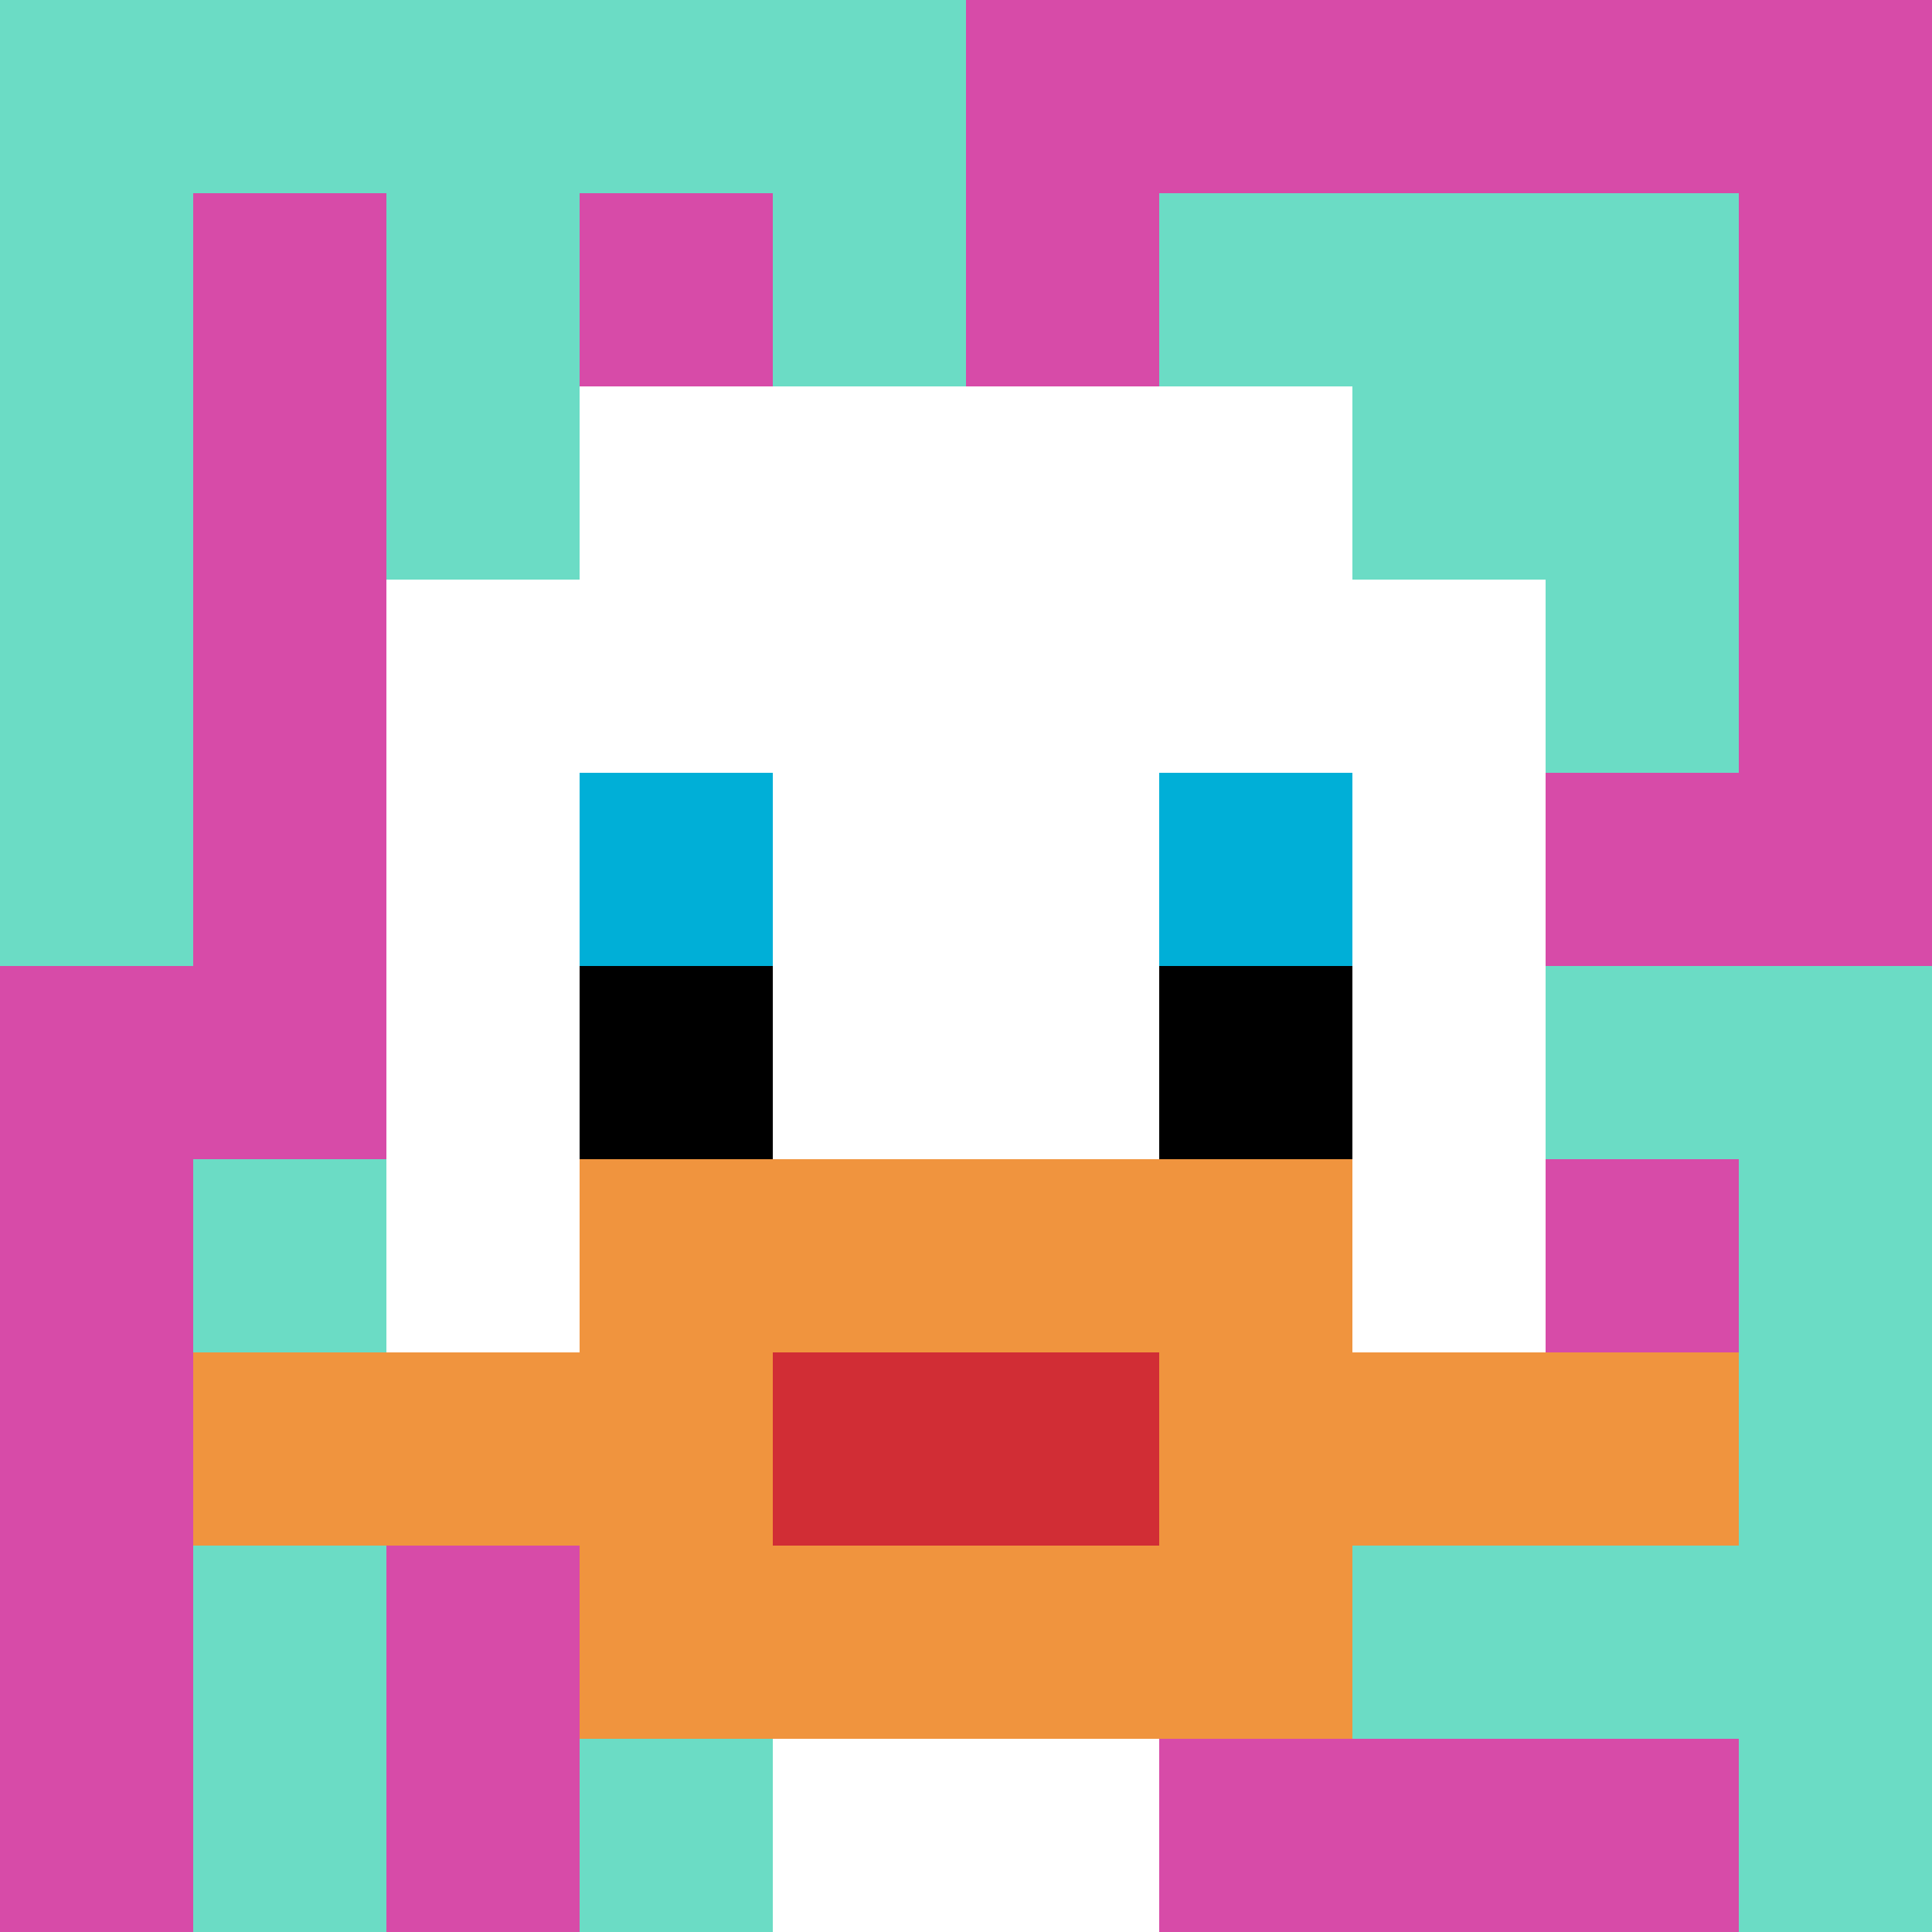
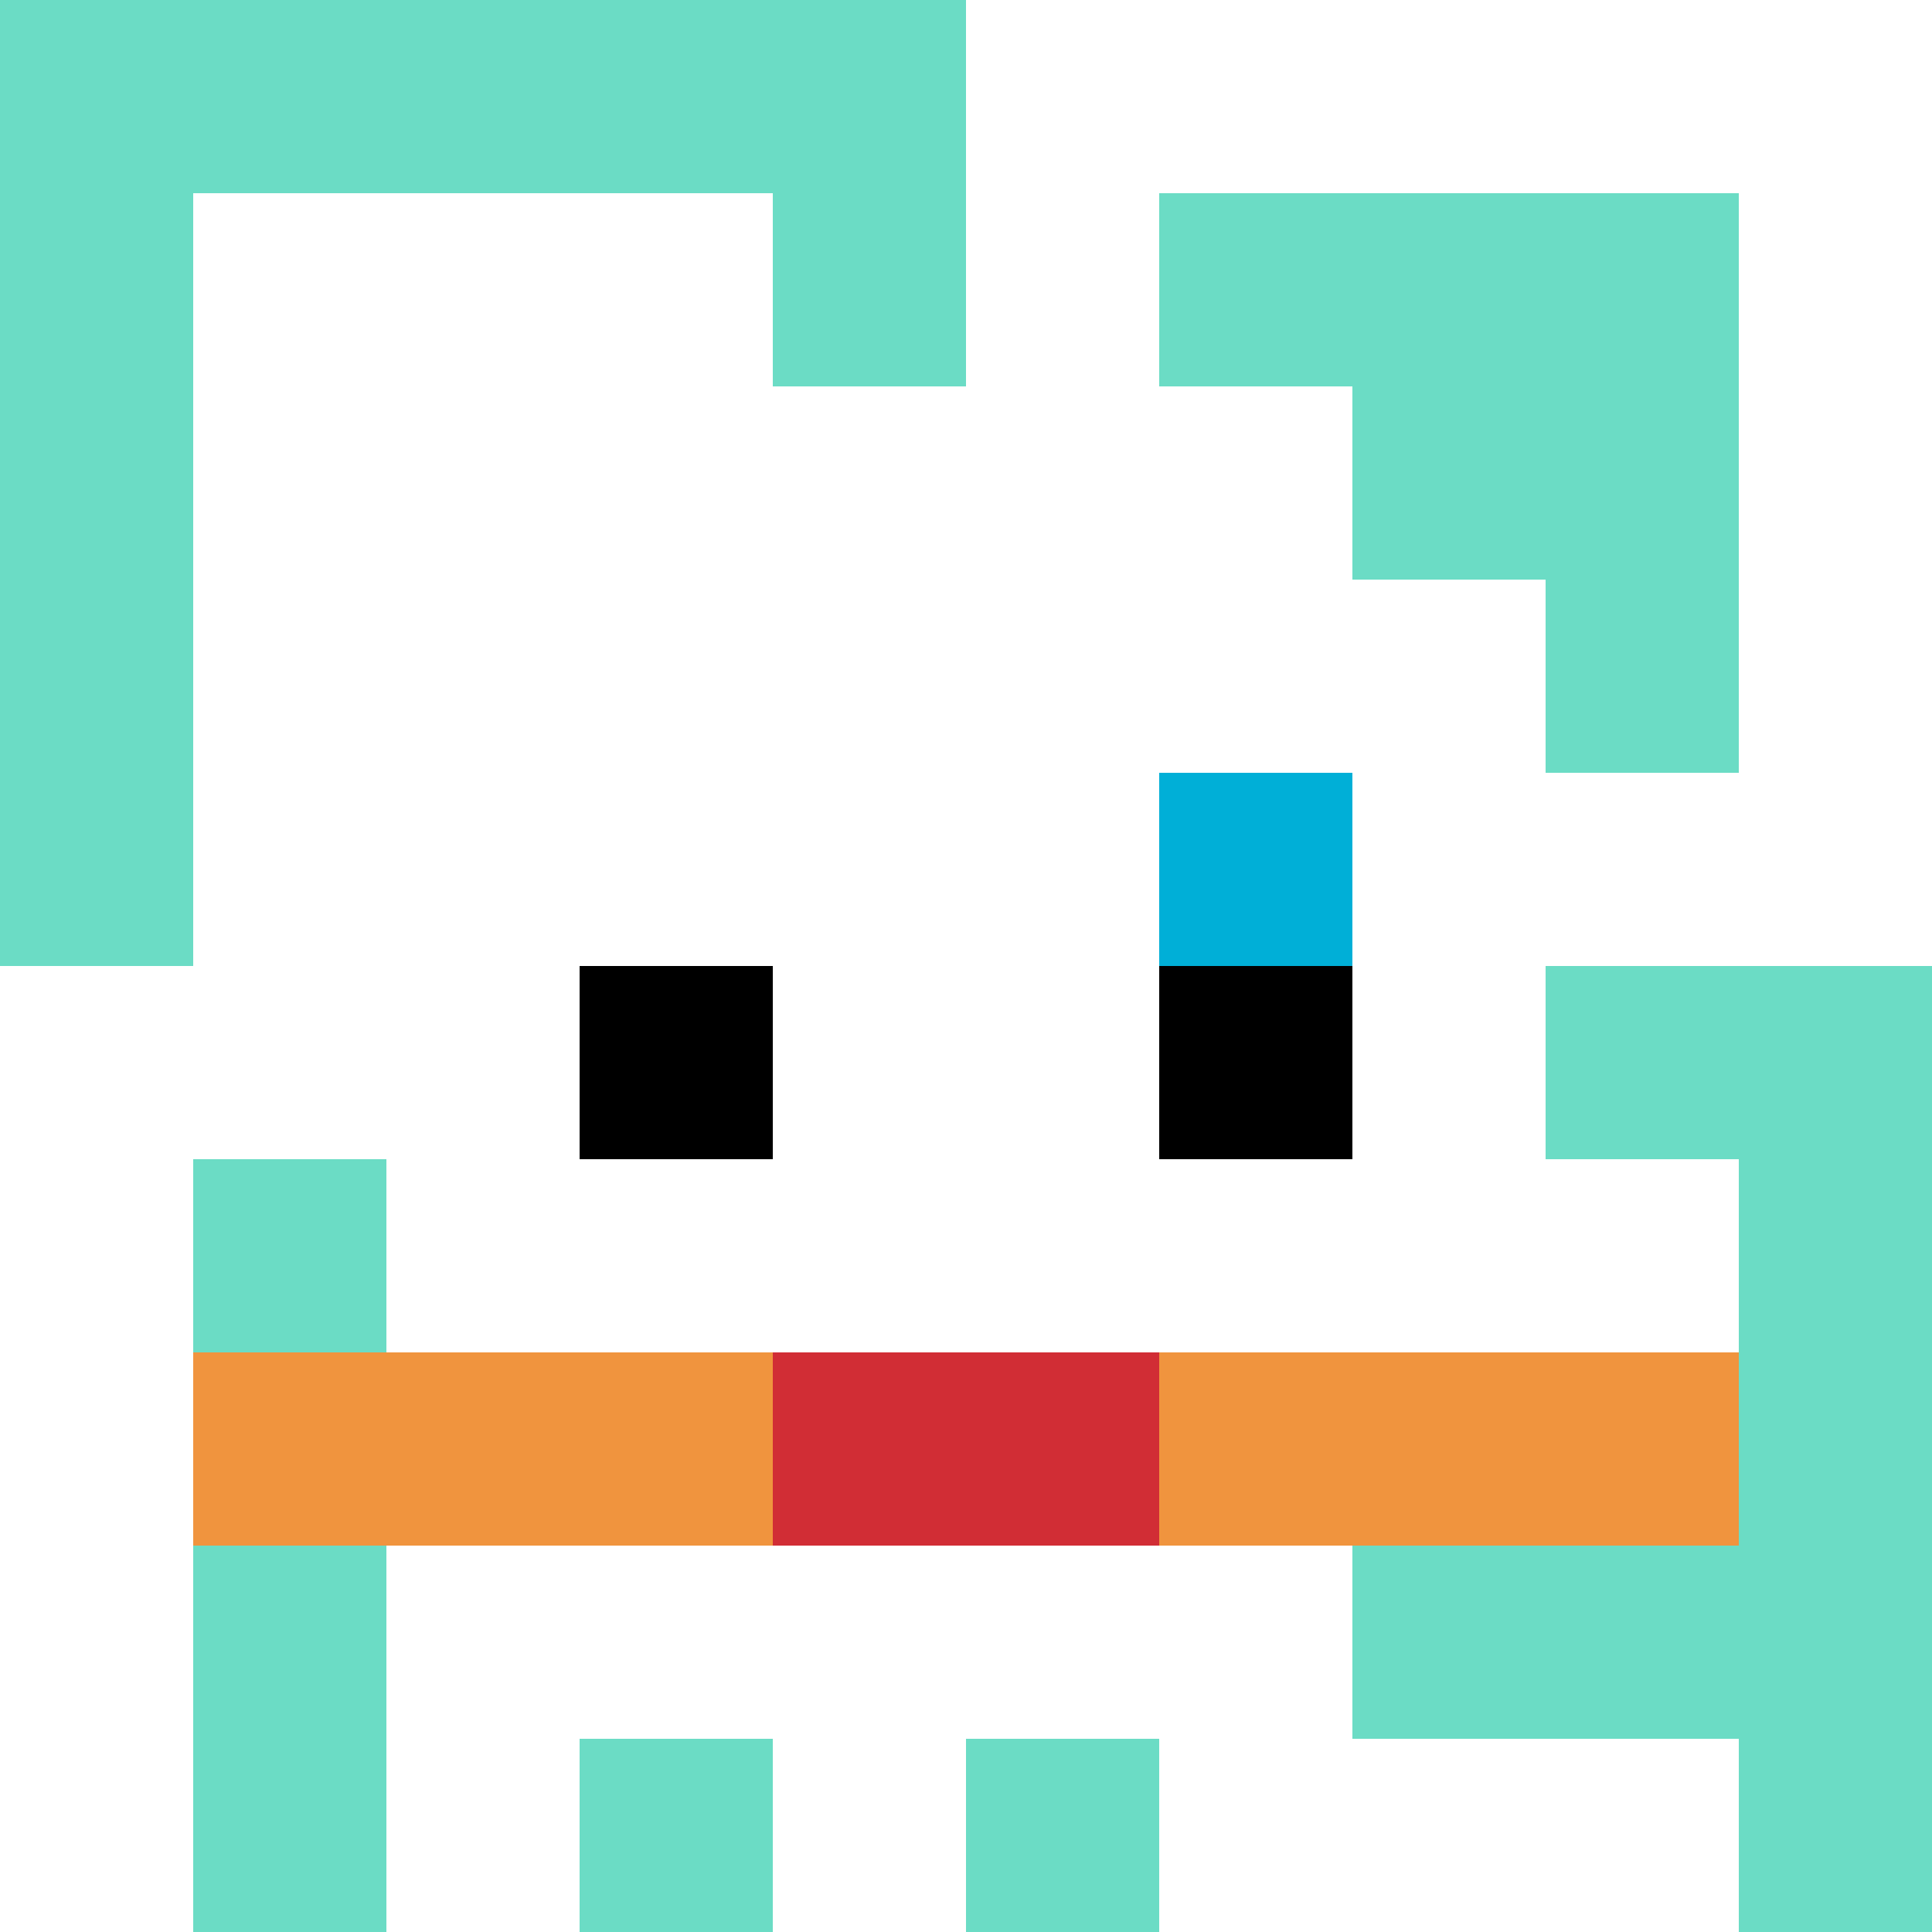
<svg xmlns="http://www.w3.org/2000/svg" width="871" height="871" version="1.1">
  <rect width="100%" height="100%" fill="#fff" />
  <g>
    <g id="0-0">
-       <path fill="#D74BA8" d="M0 0h871v871H0z" />
      <g fill="#6BDCC5">
        <path id="0-0-0-0-5-1" d="M0 0h435.5v87.1H0z" />
        <path id="0-0-0-0-1-5" d="M0 0h87.1v435.5H0z" />
-         <path id="0-0-2-0-1-5" d="M174.2 0h87.1v435.5h-87.1z" />
        <path id="0-0-4-0-1-5" d="M348.4 0h87.1v435.5h-87.1z" />
        <path id="0-0-6-1-3-3" d="M522.6 87.1h261.3v261.3H522.6z" />
        <path id="0-0-1-6-1-4" d="M87.1 522.6h87.1V871H87.1z" />
        <path id="0-0-3-6-1-4" d="M261.3 522.6h87.1V871h-87.1z" />
        <path id="0-0-5-5-5-1" d="M435.5 435.5H871v87.1H435.5z" />
        <path id="0-0-5-8-5-1" d="M435.5 696.8H871v87.1H435.5z" />
        <path id="0-0-5-5-1-5" d="M435.5 435.5h87.1V871h-87.1z" />
        <path id="0-0-9-5-1-5" d="M783.9 435.5H871V871h-87.1z" />
      </g>
      <g>
        <path id="0-0-3-2-4-7" fill="#fff" d="M261.3 174.2h348.4v609.7H261.3z" />
        <path id="0-0-2-3-6-5" fill="#fff" d="M174.2 261.3h522.6v435.5H174.2z" />
-         <path id="0-0-4-8-2-2" fill="#fff" d="M348.4 696.8h174.2V871H348.4z" />
        <path id="0-0-1-7-8-1" fill="#F0943E" d="M87.1 609.7h696.8v87.1H87.1z" />
-         <path id="0-0-3-6-4-3" fill="#F0943E" d="M261.3 522.6h348.4v261.3H261.3z" />
        <path id="0-0-4-7-2-1" fill="#D12D35" d="M348.4 609.7h174.2v87.1H348.4z" />
-         <path id="0-0-3-4-1-1" fill="#00AFD7" d="M261.3 348.4h87.1v87.1h-87.1z" />
        <path id="0-0-6-4-1-1" fill="#00AFD7" d="M522.6 348.4h87.1v87.1h-87.1z" />
        <path id="0-0-3-5-1-1" fill="#000" d="M261.3 435.5h87.1v87.1h-87.1z" />
        <path id="0-0-6-5-1-1" fill="#000" d="M522.6 435.5h87.1v87.1h-87.1z" />
      </g>
      <path fill="none" stroke="#fff" stroke-width="0" d="M0 0h871v871H0z" />
    </g>
  </g>
</svg>